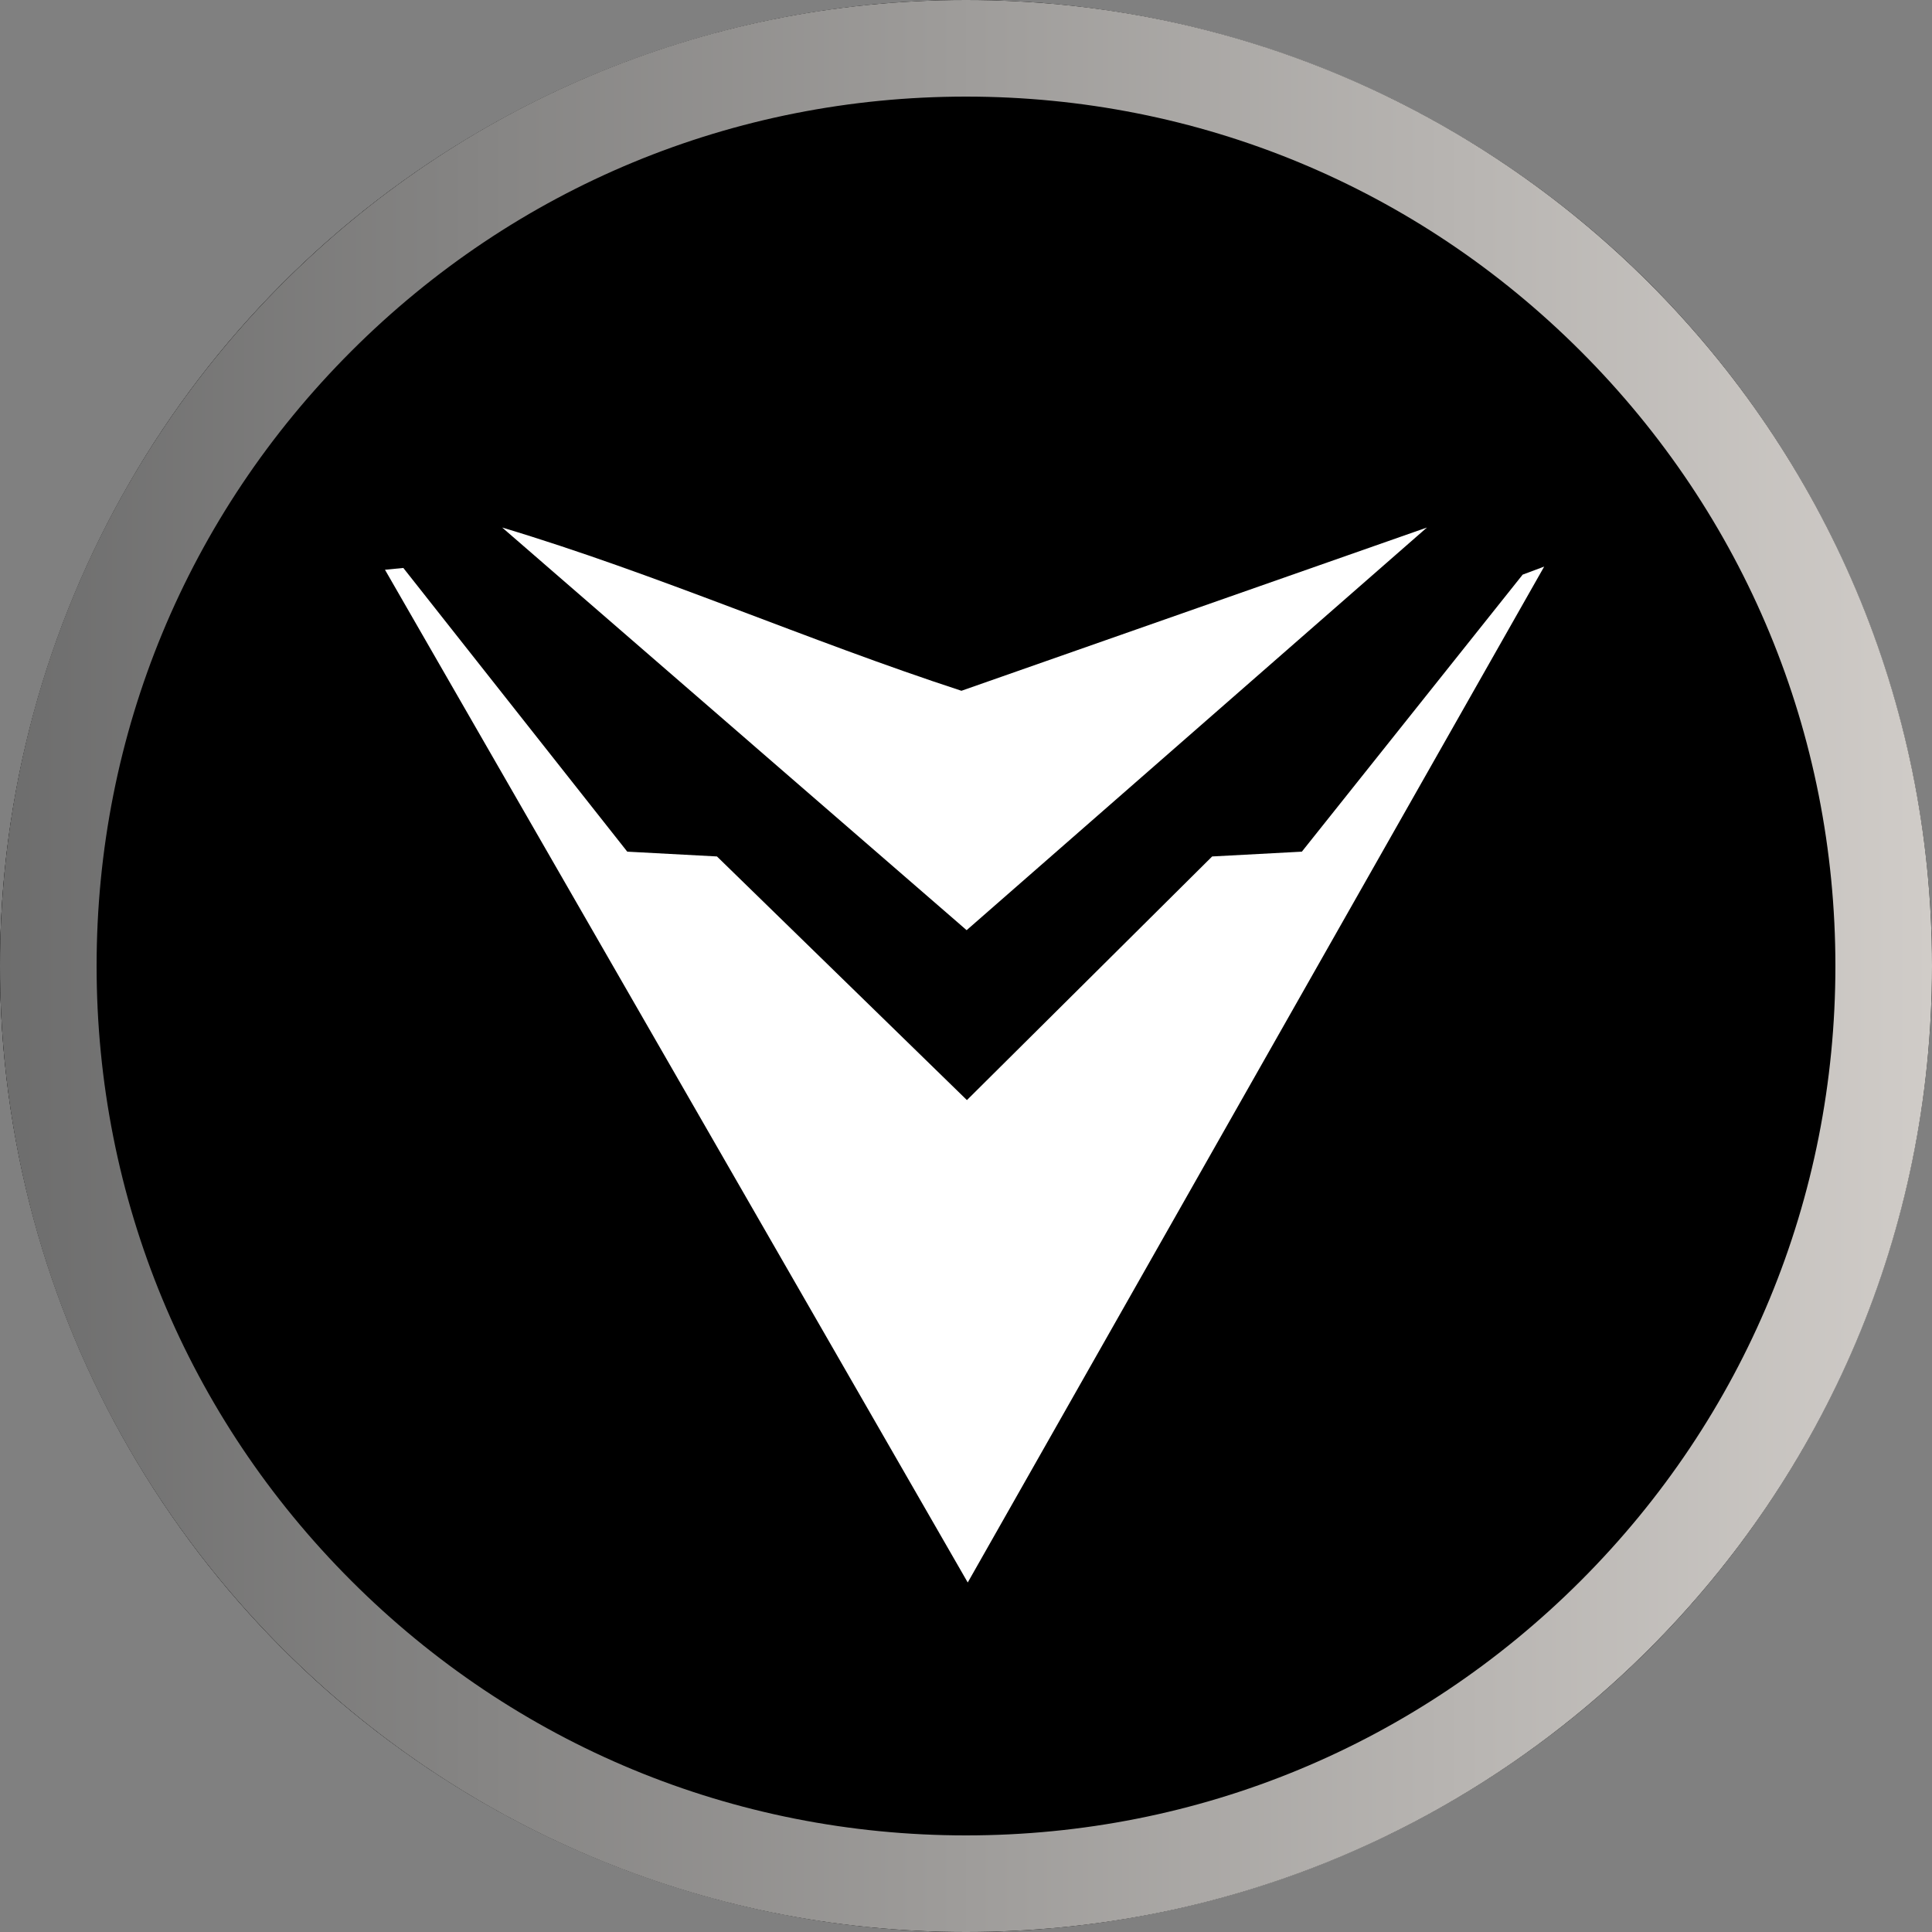
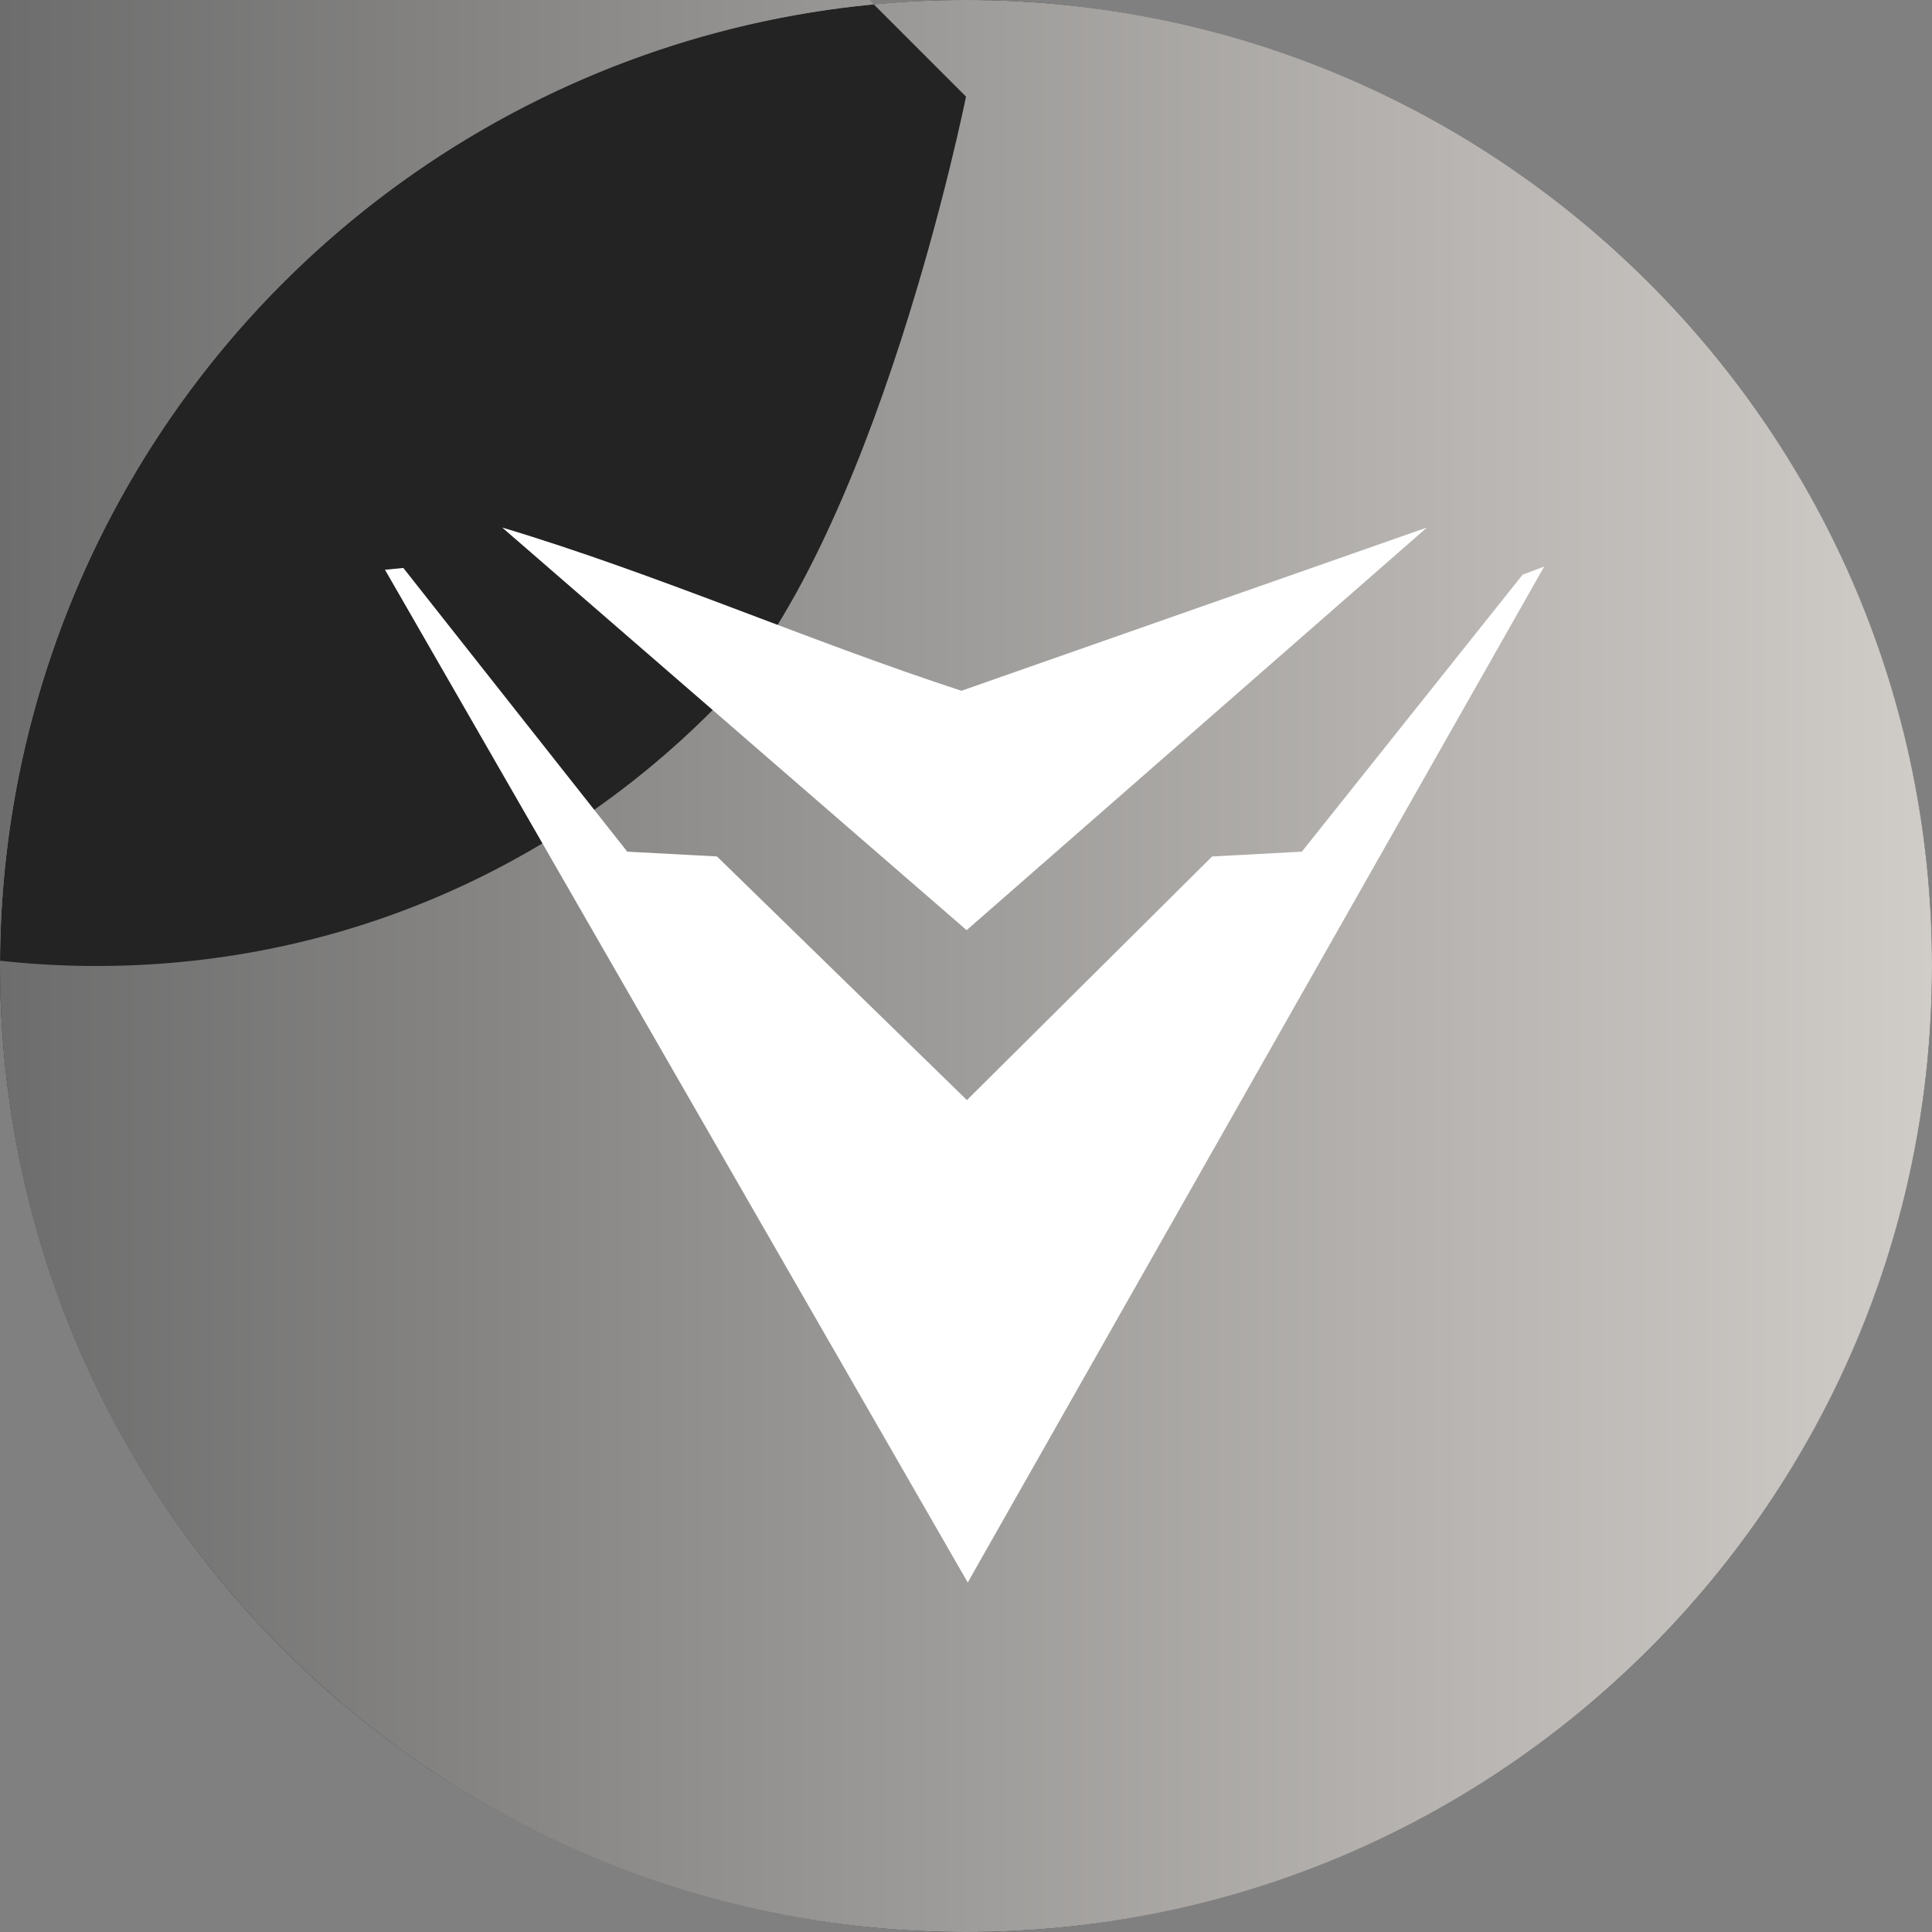
<svg xmlns="http://www.w3.org/2000/svg" id="Layer_1" data-name="Layer 1" viewBox="0 0 300 300">
  <rect x="0" y="0" width="300" height="300" fill="#808080" stroke="none" />
  <defs>
    <style>
      .cls-1 {
        fill: #232323;
      }

      .cls-2 {
        fill: url(#linear-gradient);
      }

      .cls-3 {
        fill: #fff;
      }
    </style>
    <linearGradient id="linear-gradient" x1="0" y1="150" x2="300" y2="150" gradientUnits="userSpaceOnUse">
      <stop offset="0" stop-color="#6d6d6d" />
      <stop offset="1" stop-color="#d0ccc8" />
    </linearGradient>
  </defs>
  <circle class="cls-1" cx="150" cy="150" r="150" />
  <g>
-     <circle cx="150" cy="150" r="150" />
-     <path class="cls-2" d="M150,15c36.06,0,69.961,14.042,95.459,39.541,25.498,25.498,39.541,59.4,39.541,95.459s-14.042,69.961-39.541,95.459c-25.498,25.498-59.4,39.541-95.459,39.541s-69.961-14.042-95.459-39.541c-25.498-25.498-39.541-59.4-39.541-95.459s14.042-69.961,39.541-95.459c25.498-25.498,59.4-39.541,95.459-39.541M150,0C67.157,0,0,67.157,0,150s67.157,150,150,150,150-67.157,150-150S232.843,0,150,0h0Z" />
+     <path class="cls-2" d="M150,15s-14.042,69.961-39.541,95.459c-25.498,25.498-59.4,39.541-95.459,39.541s-69.961-14.042-95.459-39.541c-25.498-25.498-39.541-59.4-39.541-95.459s14.042-69.961,39.541-95.459c25.498-25.498,59.4-39.541,95.459-39.541M150,0C67.157,0,0,67.157,0,150s67.157,150,150,150,150-67.157,150-150S232.843,0,150,0h0Z" />
  </g>
  <g id="MRpZrY">
    <g>
      <polygon class="cls-3" points="62.628 88.192 97.4 132.245 111.329 132.99 150.143 170.822 188.223 132.99 202.152 132.245 236.438 89.228 239.779 87.98 150.27 245.728 59.779 88.469 62.628 88.192" />
      <path class="cls-3" d="M221.576,81.913l-71.478,62.524-72.123-62.524c24.128,7.242,47.332,17.516,71.316,25.351l72.285-25.351Z" />
    </g>
  </g>
</svg>